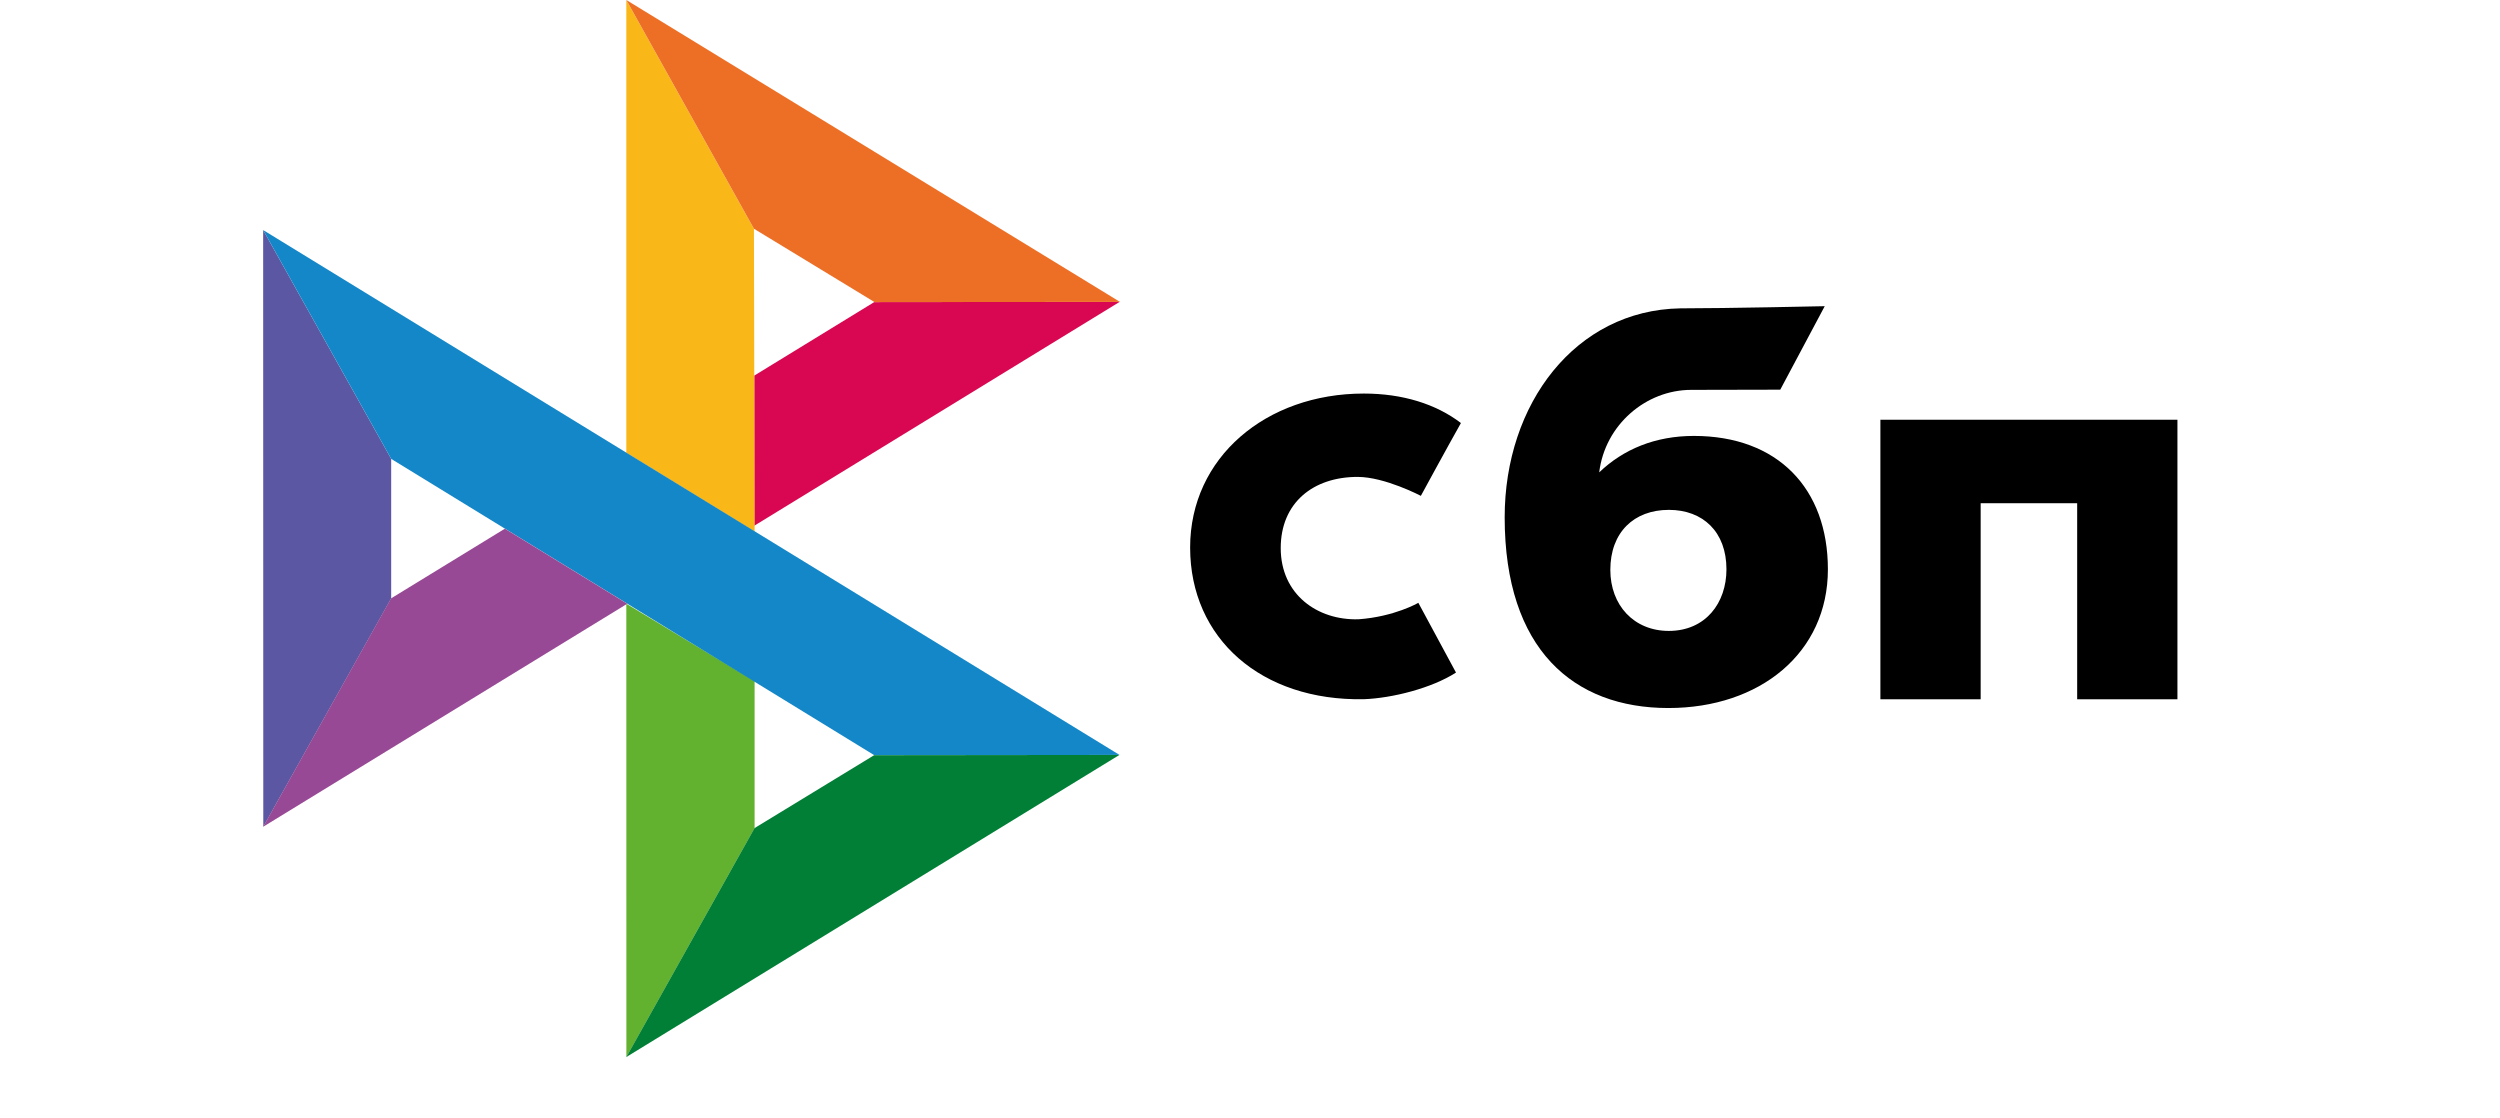
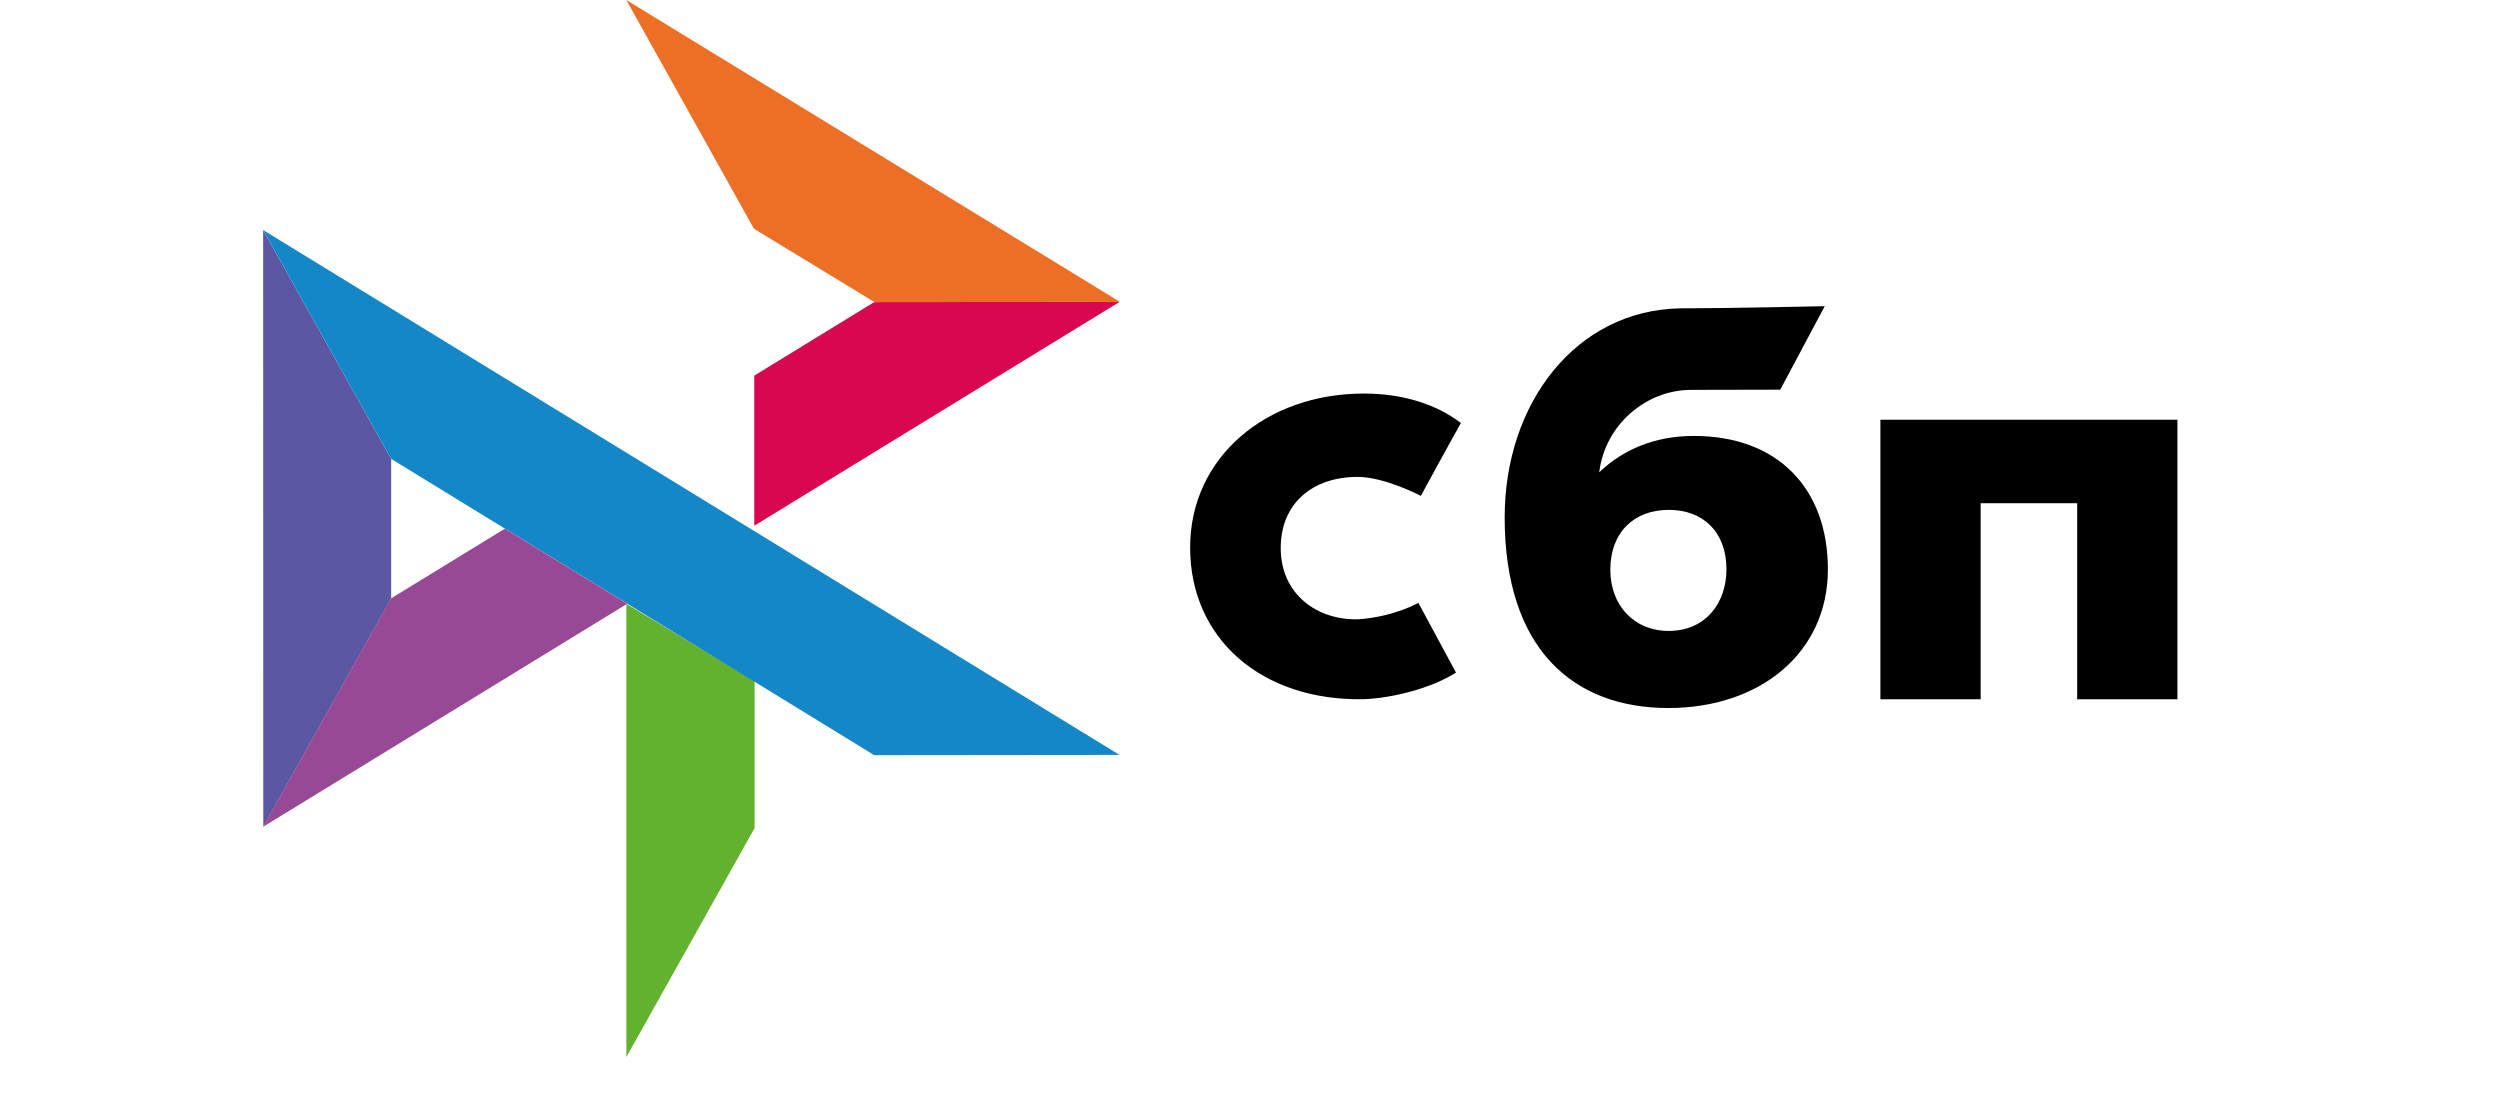
<svg xmlns="http://www.w3.org/2000/svg" width="38" height="17" viewBox="0 0 38 17" fill="none">
  <path d="M33.097 6.38V10.629H31.573V7.649H30.106V10.629H28.582V6.38H33.097V6.38Z" fill="black" />
  <path fill-rule="evenodd" clip-rule="evenodd" d="M25.359 10.762C26.751 10.762 27.784 9.924 27.784 8.654C27.784 7.424 27.021 6.626 25.747 6.626C25.159 6.626 24.674 6.829 24.308 7.18C24.396 6.455 25.02 5.926 25.707 5.926C25.866 5.926 27.06 5.923 27.06 5.923L27.736 4.654C27.736 4.654 26.236 4.687 25.539 4.687C23.947 4.715 22.871 6.136 22.871 7.863C22.871 9.874 23.92 10.762 25.359 10.762ZM25.367 7.75C25.884 7.75 26.242 8.083 26.242 8.653C26.242 9.167 25.924 9.589 25.367 9.59C24.835 9.59 24.477 9.199 24.477 8.662C24.477 8.092 24.835 7.75 25.367 7.75Z" fill="black" />
  <path d="M21.559 9.163C21.559 9.163 21.195 9.374 20.651 9.413C20.024 9.432 19.467 9.035 19.467 8.331C19.467 7.643 19.959 7.249 20.635 7.249C21.049 7.249 21.597 7.537 21.597 7.537C21.597 7.537 21.998 6.799 22.206 6.43C21.826 6.14 21.319 5.982 20.729 5.982C19.242 5.982 18.09 6.955 18.09 8.322C18.09 9.707 19.173 10.657 20.729 10.628C21.165 10.612 21.765 10.459 22.131 10.223L21.559 9.163Z" fill="black" />
  <path d="M4 3.497L5.946 6.975V9.096L4.002 12.567L4 3.497Z" fill="#5B57A2" />
  <path d="M11.465 5.709L13.288 4.592L17.019 4.588L11.465 7.991V5.709Z" fill="#D90751" />
-   <path d="M11.46 3.477L11.47 8.081L9.52 6.883V0L11.46 3.477Z" fill="#FAB718" />
  <path d="M17.024 4.589L13.293 4.592L11.46 3.477L9.52 0L17.024 4.589Z" fill="#ED6F26" />
  <path d="M11.47 12.587V10.353L9.52 9.177L9.521 16.067L11.47 12.587Z" fill="#63B22F" />
  <path d="M13.289 11.479L5.946 6.975L4 3.497L17.017 11.475L13.289 11.479Z" fill="#1487C9" />
-   <path d="M9.52 16.067L11.469 12.587L13.287 11.479L17.015 11.475L9.52 16.067Z" fill="#017F36" />
  <path d="M4 12.567L9.534 9.177L7.674 8.036L5.943 9.096L4 12.567Z" fill="#984995" />
</svg>